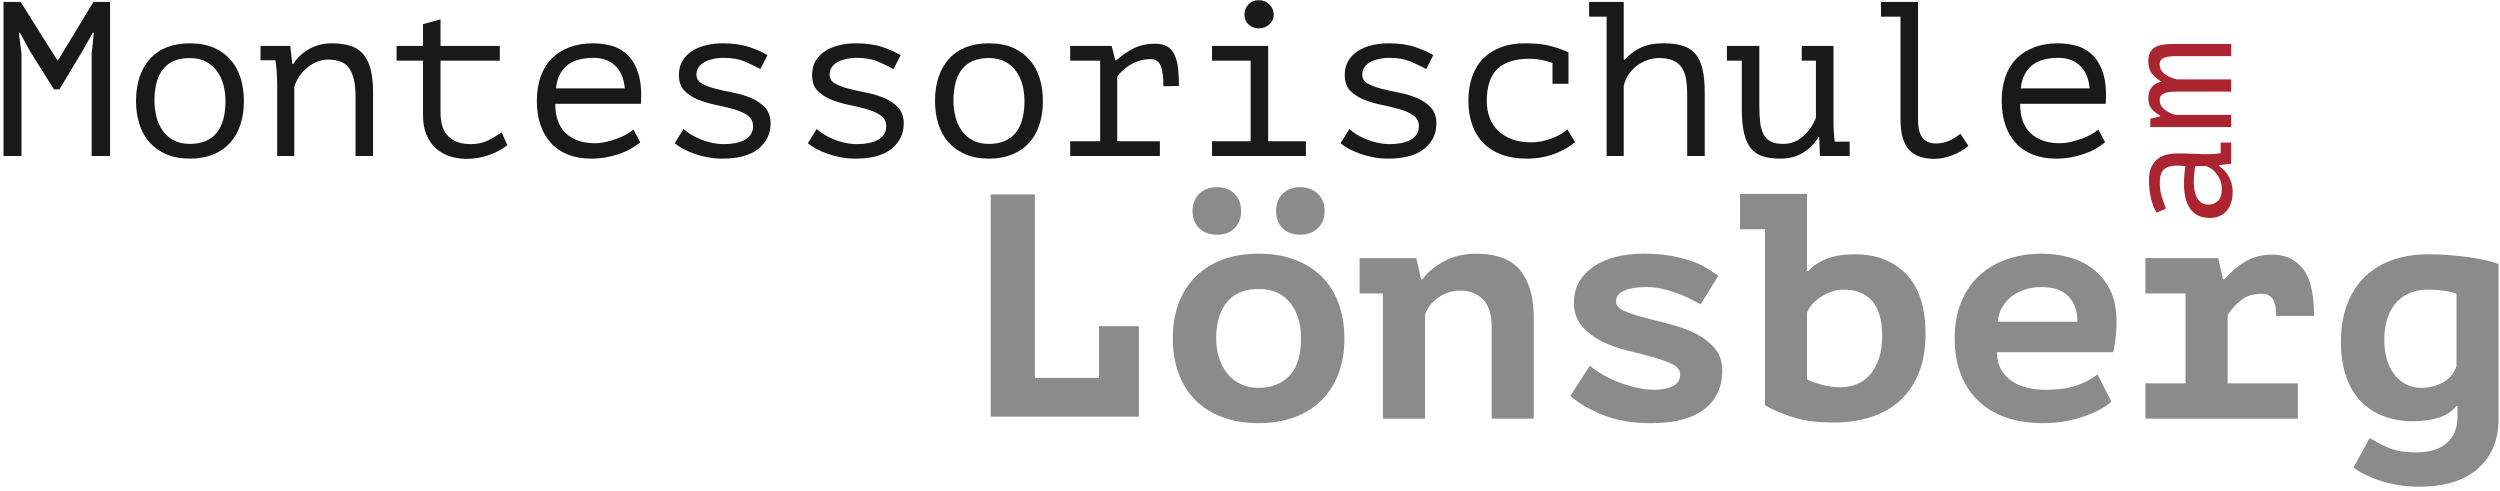
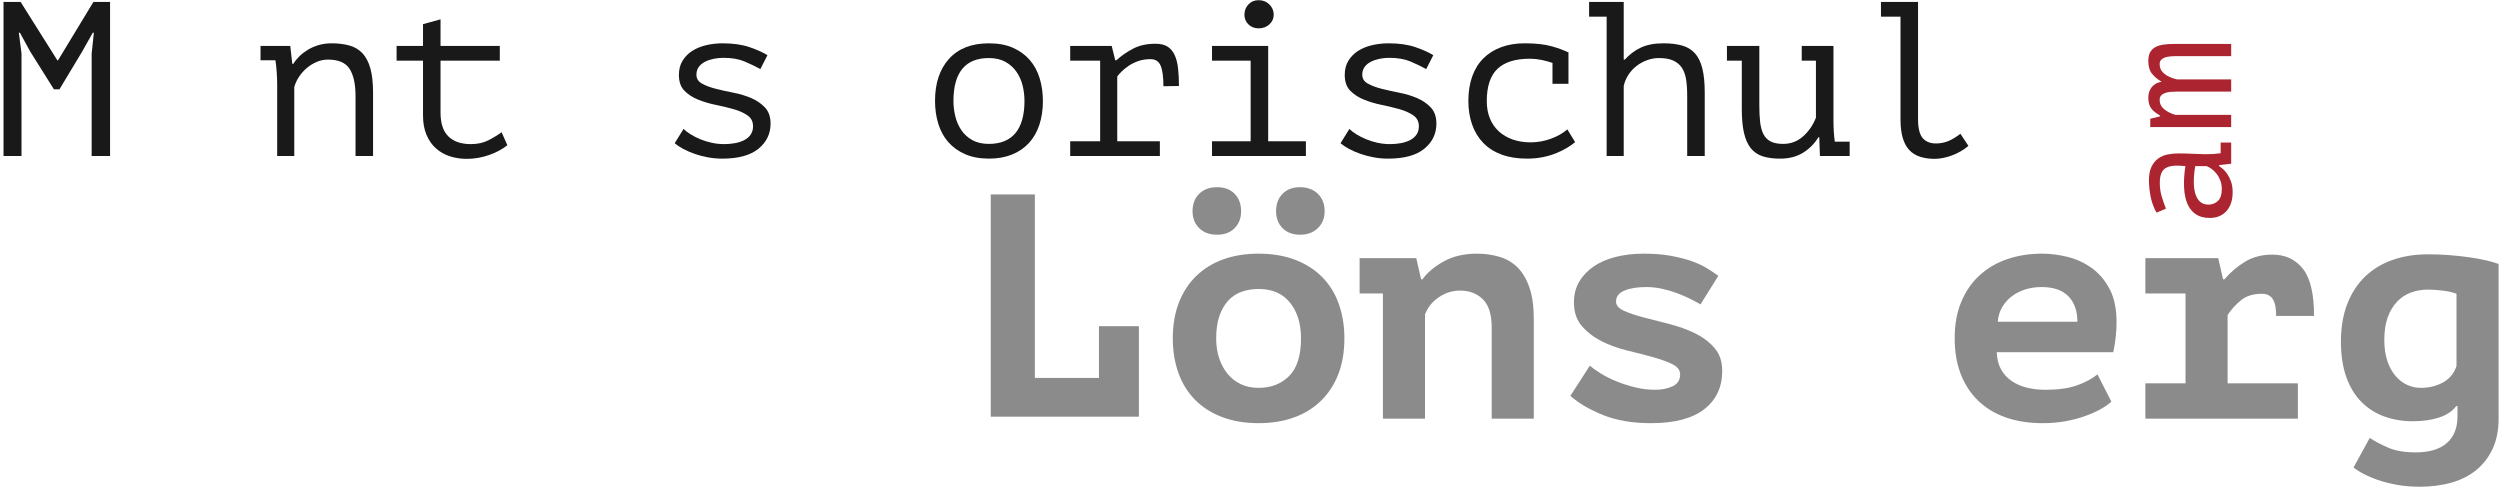
<svg xmlns="http://www.w3.org/2000/svg" width="270px" height="53px" viewBox="0 0 270 53" version="1.1">
  <title>MAL Endfassung Pfad</title>
  <desc>Created with Sketch.</desc>
  <g id="Page-1" stroke="none" stroke-width="1" fill="none" fill-rule="evenodd">
    <g id="MAL-Endfassung-Pfad">
      <polygon id="Fill-1" fill="#8A8B8A" points="118.687 35.229 123 35.229 123 45 107 45 107 21 111.766 21 111.766 40.817 118.687 40.817" />
      <g id="Group-52">
        <path d="M137.816,22.819 C137.816,22.033 138.049,21.402 138.516,20.929 C138.982,20.455 139.611,20.218 140.403,20.218 C141.196,20.218 141.838,20.455 142.327,20.929 C142.817,21.402 143.061,22.033 143.061,22.819 C143.061,23.558 142.817,24.165 142.327,24.638 C141.838,25.112 141.196,25.349 140.403,25.349 C139.611,25.349 138.982,25.112 138.516,24.638 C138.049,24.165 137.816,23.558 137.816,22.819 M131.348,36.548 C131.348,37.312 131.452,38.016 131.662,38.664 C131.872,39.312 132.175,39.877 132.572,40.362 C132.967,40.848 133.445,41.224 134.005,41.489 C134.564,41.756 135.205,41.888 135.928,41.888 C137.28,41.888 138.382,41.46 139.232,40.605 C140.083,39.75 140.509,38.398 140.509,36.548 C140.509,34.954 140.112,33.665 139.32,32.683 C138.527,31.7 137.397,31.209 135.928,31.209 C135.275,31.209 134.67,31.307 134.11,31.504 C133.551,31.7 133.066,32.018 132.659,32.458 C132.251,32.896 131.93,33.451 131.697,34.122 C131.464,34.792 131.348,35.6 131.348,36.548 M128.795,22.819 C128.795,22.033 129.034,21.402 129.512,20.929 C129.989,20.455 130.636,20.218 131.452,20.218 C132.245,20.218 132.875,20.455 133.34,20.929 C133.806,21.402 134.039,22.033 134.039,22.819 C134.039,23.558 133.806,24.165 133.34,24.638 C132.875,25.112 132.245,25.349 131.452,25.349 C130.636,25.349 129.989,25.112 129.512,24.638 C129.034,24.165 128.795,23.558 128.795,22.819 M126.662,36.548 C126.662,35.093 126.883,33.798 127.326,32.665 C127.769,31.533 128.399,30.574 129.215,29.787 C130.03,29.002 131.003,28.407 132.134,28.002 C133.265,27.597 134.53,27.395 135.928,27.395 C137.397,27.395 138.708,27.615 139.862,28.054 C141.016,28.493 141.989,29.111 142.781,29.909 C143.574,30.706 144.174,31.671 144.582,32.803 C144.989,33.937 145.194,35.185 145.194,36.548 C145.194,38.005 144.973,39.3 144.53,40.432 C144.086,41.564 143.458,42.524 142.641,43.309 C141.825,44.096 140.853,44.691 139.722,45.096 C138.591,45.499 137.327,45.702 135.928,45.702 C134.459,45.702 133.148,45.482 131.995,45.044 C130.84,44.605 129.867,43.986 129.075,43.188 C128.282,42.391 127.682,41.426 127.274,40.293 C126.866,39.161 126.662,37.913 126.662,36.548" id="Fill-2" fill="#8A8B8A" />
        <path d="M146.838,27.881 L152.957,27.881 L153.481,30.168 L153.621,30.168 C154.157,29.429 154.926,28.782 155.929,28.227 C156.931,27.672 158.132,27.395 159.531,27.395 C160.393,27.395 161.203,27.511 161.96,27.742 C162.718,27.973 163.365,28.354 163.9,28.886 C164.437,29.418 164.862,30.14 165.177,31.053 C165.492,31.966 165.649,33.093 165.649,34.433 L165.649,45.216 L161.103,45.216 L161.103,35.37 C161.103,33.96 160.783,32.942 160.142,32.319 C159.501,31.694 158.691,31.383 157.712,31.383 C156.85,31.383 156.063,31.631 155.352,32.128 C154.641,32.625 154.157,33.243 153.9,33.983 L153.9,45.216 L149.355,45.216 L149.355,31.694 L146.838,31.694 L146.838,27.881 Z" id="Fill-4" fill="#8A8B8A" />
        <path d="M181.454,40.432 C181.454,39.97 181.168,39.6 180.597,39.322 C180.025,39.045 179.321,38.791 178.481,38.559 C177.642,38.328 176.721,38.091 175.72,37.849 C174.717,37.606 173.797,37.271 172.957,36.843 C172.118,36.416 171.413,35.872 170.842,35.214 C170.27,34.556 169.985,33.705 169.985,32.665 C169.985,31.81 170.177,31.059 170.562,30.412 C170.946,29.764 171.471,29.215 172.135,28.764 C172.8,28.314 173.591,27.973 174.513,27.742 C175.434,27.512 176.431,27.395 177.502,27.395 C178.645,27.395 179.647,27.477 180.51,27.638 C181.373,27.799 182.124,27.996 182.766,28.227 C183.406,28.458 183.954,28.719 184.409,29.008 C184.863,29.297 185.254,29.557 185.58,29.787 L183.657,32.874 C183.307,32.665 182.906,32.452 182.451,32.231 C181.996,32.012 181.518,31.81 181.017,31.625 C180.516,31.441 179.991,31.29 179.443,31.175 C178.895,31.059 178.354,31.001 177.817,31.001 C176.838,31.001 176.045,31.128 175.44,31.383 C174.834,31.637 174.531,32.03 174.531,32.561 C174.531,32.977 174.816,33.313 175.387,33.567 C175.958,33.821 176.664,34.058 177.502,34.278 C178.342,34.498 179.262,34.734 180.266,34.988 C181.267,35.243 182.189,35.572 183.027,35.976 C183.867,36.381 184.572,36.908 185.142,37.554 C185.714,38.202 186,39.034 186,40.051 C186,41.807 185.353,43.188 184.059,44.194 C182.766,45.199 180.847,45.703 178.307,45.703 C176.302,45.703 174.571,45.408 173.114,44.818 C171.658,44.228 170.486,43.541 169.6,42.755 L171.698,39.496 C172.001,39.75 172.403,40.033 172.904,40.346 C173.405,40.657 173.971,40.941 174.601,41.194 C175.23,41.449 175.9,41.663 176.611,41.836 C177.322,42.009 178.027,42.096 178.727,42.096 C179.473,42.096 180.114,41.97 180.65,41.715 C181.185,41.46 181.454,41.034 181.454,40.432" id="Fill-6" fill="#8A8B8A" />
-         <path d="M199.077,31.278 C198.75,31.278 198.389,31.336 197.993,31.451 C197.596,31.567 197.217,31.729 196.857,31.937 C196.495,32.145 196.157,32.405 195.842,32.717 C195.529,33.03 195.3,33.382 195.16,33.775 L195.16,40.987 C195.534,41.172 196.046,41.357 196.699,41.542 C197.351,41.727 198.051,41.819 198.797,41.819 C199.403,41.819 199.98,41.709 200.529,41.489 C201.076,41.269 201.553,40.929 201.961,40.467 C202.369,40.005 202.69,39.426 202.922,38.733 C203.156,38.039 203.273,37.207 203.273,36.236 C203.273,34.596 202.917,33.359 202.207,32.526 C201.496,31.694 200.452,31.278 199.077,31.278 L199.077,31.278 Z M187.922,20.946 L195.16,20.946 L195.16,29.267 L195.3,29.267 C195.79,28.713 196.448,28.274 197.276,27.95 C198.103,27.626 199.123,27.464 200.336,27.464 C202.643,27.464 204.491,28.181 205.878,29.614 C207.264,31.048 207.958,33.209 207.958,36.097 C207.958,37.647 207.724,39.017 207.259,40.207 C206.793,41.397 206.135,42.391 205.284,43.188 C204.432,43.986 203.395,44.593 202.171,45.009 C200.948,45.425 199.567,45.632 198.029,45.632 C196.21,45.632 194.689,45.425 193.464,45.009 C192.241,44.593 191.291,44.177 190.615,43.76 L190.615,24.759 L187.922,24.759 L187.922,20.946 Z" id="Fill-8" fill="#8A8B8A" />
        <path d="M220.476,31.001 C219.869,31.001 219.298,31.084 218.762,31.249 C218.226,31.413 217.742,31.655 217.312,31.972 C216.88,32.291 216.524,32.685 216.245,33.156 C215.965,33.628 215.802,34.158 215.756,34.746 L224.357,34.746 C224.357,33.592 224.037,32.68 223.396,32.008 C222.755,31.337 221.781,31.001 220.476,31.001 L220.476,31.001 Z M228.029,43.379 C227.725,43.657 227.335,43.929 226.857,44.194 C226.379,44.459 225.82,44.709 225.178,44.939 C224.538,45.171 223.833,45.355 223.064,45.494 C222.294,45.633 221.478,45.702 220.616,45.702 C219.124,45.702 217.789,45.494 216.612,45.078 C215.435,44.662 214.438,44.056 213.622,43.257 C212.806,42.46 212.183,41.501 211.752,40.379 C211.321,39.259 211.105,37.982 211.105,36.548 C211.105,35.023 211.35,33.688 211.839,32.544 C212.329,31.399 212.999,30.446 213.85,29.683 C214.701,28.92 215.697,28.348 216.839,27.967 C217.981,27.586 219.217,27.394 220.546,27.394 C221.431,27.394 222.347,27.511 223.291,27.742 C224.234,27.973 225.102,28.372 225.896,28.938 C226.688,29.505 227.335,30.261 227.836,31.209 C228.337,32.157 228.589,33.358 228.589,34.815 C228.589,35.809 228.472,36.884 228.238,38.039 L215.651,38.039 C215.674,38.78 215.83,39.403 216.122,39.912 C216.414,40.421 216.798,40.837 217.276,41.16 C217.754,41.484 218.302,41.721 218.92,41.871 C219.538,42.021 220.196,42.096 220.896,42.096 C222.294,42.096 223.442,41.935 224.34,41.611 C225.237,41.287 225.966,40.895 226.526,40.432 L228.029,43.379 Z" id="Fill-10" fill="#8A8B8A" />
        <path d="M231.7,41.403 L236.036,41.403 L236.036,31.694 L231.7,31.694 L231.7,27.88 L239.568,27.88 L240.092,30.169 L240.232,30.169 C240.884,29.406 241.63,28.77 242.47,28.262 C243.309,27.754 244.288,27.499 245.407,27.499 C246.806,27.499 247.907,28.007 248.711,29.025 C249.515,30.042 249.918,31.741 249.918,34.122 L245.827,34.122 C245.827,33.29 245.705,32.683 245.459,32.301 C245.214,31.92 244.823,31.729 244.288,31.729 C243.355,31.729 242.603,31.961 242.033,32.422 C241.461,32.886 240.978,33.416 240.581,34.017 L240.581,41.403 L248.169,41.403 L248.169,45.216 L231.7,45.216 L231.7,41.403 Z" id="Fill-12" fill="#8A8B8A" />
        <path d="M261.456,41.888 C262.341,41.888 263.14,41.692 263.852,41.299 C264.562,40.906 265.046,40.316 265.302,39.53 L265.302,31.729 C264.976,31.59 264.516,31.481 263.921,31.399 C263.327,31.318 262.761,31.278 262.226,31.278 C261.573,31.278 260.961,31.383 260.39,31.59 C259.818,31.798 259.317,32.128 258.887,32.579 C258.455,33.03 258.117,33.596 257.872,34.278 C257.628,34.959 257.505,35.774 257.505,36.722 C257.505,37.554 257.61,38.294 257.819,38.941 C258.03,39.588 258.321,40.132 258.694,40.57 C259.066,41.01 259.486,41.34 259.952,41.559 C260.418,41.778 260.919,41.888 261.456,41.888 L261.456,41.888 Z M269.848,45.216 C269.848,46.465 269.633,47.551 269.201,48.477 C268.77,49.4 268.175,50.169 267.417,50.781 C266.66,51.393 265.762,51.845 264.726,52.134 C263.689,52.422 262.552,52.567 261.316,52.567 C260.477,52.567 259.69,52.503 258.956,52.376 C258.221,52.249 257.545,52.081 256.928,51.874 C256.311,51.666 255.768,51.44 255.302,51.198 C254.835,50.956 254.463,50.717 254.183,50.487 L255.932,47.296 C256.491,47.666 257.161,48.019 257.942,48.355 C258.722,48.689 259.708,48.857 260.896,48.857 C262.366,48.857 263.485,48.523 264.253,47.852 C265.023,47.181 265.408,46.222 265.408,44.974 L265.408,43.865 L265.268,43.865 C264.848,44.419 264.23,44.83 263.414,45.096 C262.598,45.361 261.654,45.494 260.581,45.494 C259.463,45.494 258.432,45.32 257.488,44.974 C256.543,44.628 255.721,44.101 255.022,43.396 C254.323,42.691 253.781,41.796 253.396,40.709 C253.012,39.622 252.819,38.351 252.819,36.896 C252.819,35.37 253.047,34.017 253.501,32.838 C253.956,31.659 254.597,30.672 255.424,29.874 C256.252,29.076 257.243,28.476 258.396,28.072 C259.551,27.667 260.838,27.465 262.26,27.465 C263.006,27.465 263.752,27.494 264.498,27.551 C265.244,27.609 265.95,27.684 266.613,27.777 C267.277,27.868 267.89,27.979 268.449,28.106 C269.009,28.233 269.475,28.366 269.848,28.504 L269.848,45.216 Z" id="Fill-14" fill="#8A8B8A" />
        <polygon id="Fill-16" fill="#1A1919" points="9.898 5.795 10.137 3.537 10.017 3.537 8.867 5.581 6.422 9.645 5.822 9.645 3.258 5.557 2.155 3.537 2.035 3.537 2.323 5.771 2.323 16.848 0.381 16.848 0.381 0.209 2.227 0.209 6.206 6.532 6.254 6.532 10.089 0.209 11.887 0.209 11.887 16.848 9.898 16.848" />
-         <path d="M16.681,10.905 C16.681,11.46 16.748,12.014 16.884,12.569 C17.019,13.124 17.239,13.623 17.541,14.066 C17.844,14.51 18.238,14.866 18.724,15.136 C19.21,15.406 19.803,15.54 20.504,15.54 C21.778,15.54 22.738,15.148 23.384,14.364 C24.028,13.579 24.351,12.426 24.351,10.905 C24.351,10.335 24.283,9.776 24.148,9.229 C24.012,8.683 23.79,8.187 23.479,7.744 C23.168,7.301 22.77,6.944 22.284,6.674 C21.798,6.405 21.205,6.27 20.504,6.27 C19.229,6.27 18.274,6.658 17.636,7.435 C16.999,8.211 16.681,9.368 16.681,10.905 M14.691,10.905 C14.691,8.988 15.195,7.47 16.202,6.353 C17.208,5.236 18.646,4.678 20.516,4.678 C21.523,4.678 22.39,4.84 23.117,5.165 C23.844,5.49 24.447,5.93 24.926,6.484 C25.406,7.039 25.761,7.696 25.993,8.457 C26.225,9.218 26.341,10.034 26.341,10.905 C26.341,11.856 26.213,12.715 25.957,13.484 C25.702,14.253 25.326,14.906 24.831,15.445 C24.335,15.984 23.724,16.4 22.997,16.693 C22.27,16.986 21.443,17.132 20.516,17.132 C19.525,17.132 18.662,16.97 17.927,16.645 C17.192,16.321 16.585,15.881 16.106,15.326 C15.626,14.772 15.27,14.114 15.039,13.353 C14.807,12.593 14.691,11.777 14.691,10.905" id="Fill-18" fill="#1A1919" />
        <path d="M29.936,9.122 C29.936,8.98 29.932,8.793 29.924,8.564 C29.916,8.334 29.904,8.097 29.889,7.851 C29.872,7.606 29.853,7.364 29.828,7.126 C29.805,6.888 29.776,6.682 29.745,6.508 L28.138,6.508 L28.138,4.963 L31.35,4.963 L31.566,6.888 L31.686,6.888 C31.846,6.619 32.058,6.353 32.321,6.092 C32.585,5.83 32.893,5.593 33.244,5.378 C33.596,5.165 33.988,4.995 34.419,4.868 C34.85,4.741 35.306,4.677 35.785,4.677 C36.52,4.677 37.171,4.757 37.739,4.915 C38.305,5.074 38.777,5.355 39.153,5.759 C39.528,6.163 39.812,6.709 40.004,7.399 C40.196,8.089 40.291,8.964 40.291,10.026 L40.291,16.847 L38.398,16.847 L38.398,10.397 C38.398,9.085 38.183,8.097 37.753,7.432 C37.323,6.768 36.543,6.436 35.412,6.436 C34.998,6.436 34.596,6.52 34.206,6.686 C33.816,6.852 33.461,7.069 33.143,7.338 C32.825,7.607 32.546,7.919 32.307,8.274 C32.068,8.631 31.893,9.006 31.782,9.401 L31.782,16.847 L29.936,16.847 L29.936,9.122 Z" id="Fill-20" fill="#1A1919" />
        <path d="M42.832,4.963 L45.685,4.963 L45.685,2.609 L47.578,2.087 L47.578,4.963 L53.978,4.963 L53.978,6.555 L47.578,6.555 L47.578,12.165 C47.578,13.321 47.861,14.178 48.426,14.732 C48.992,15.287 49.8,15.564 50.851,15.564 C51.568,15.564 52.193,15.429 52.727,15.16 C53.26,14.89 53.742,14.597 54.172,14.28 L54.794,15.683 C54.234,16.127 53.567,16.483 52.792,16.752 C52.017,17.022 51.222,17.156 50.407,17.156 C49.767,17.156 49.164,17.065 48.597,16.883 C48.029,16.701 47.53,16.42 47.099,16.039 C46.667,15.659 46.323,15.172 46.068,14.578 C45.812,13.983 45.685,13.274 45.685,12.45 L45.685,6.555 L42.832,6.555 L42.832,4.963 Z" id="Fill-22" fill="#1A1919" />
-         <path d="M64.104,6.246 C63.579,6.246 63.081,6.302 62.611,6.413 C62.141,6.524 61.727,6.71 61.368,6.971 C61.01,7.233 60.716,7.573 60.485,7.993 C60.253,8.413 60.106,8.932 60.043,9.55 L67.473,9.55 C67.394,8.505 67.055,7.693 66.458,7.114 C65.86,6.536 65.076,6.246 64.104,6.246 L64.104,6.246 Z M69.151,15.35 C68.863,15.603 68.524,15.841 68.133,16.063 C67.741,16.285 67.313,16.475 66.85,16.633 C66.387,16.792 65.903,16.915 65.4,17.002 C64.897,17.089 64.389,17.133 63.878,17.133 C62.919,17.133 62.072,16.986 61.337,16.693 C60.602,16.4 59.987,15.98 59.491,15.433 C58.996,14.886 58.62,14.233 58.364,13.472 C58.109,12.712 57.981,11.856 57.981,10.905 C57.981,9.907 58.121,9.02 58.401,8.243 C58.68,7.466 59.084,6.817 59.611,6.294 C60.139,5.771 60.777,5.371 61.529,5.093 C62.279,4.816 63.119,4.678 64.046,4.678 C64.716,4.678 65.379,4.765 66.035,4.939 C66.69,5.114 67.27,5.442 67.773,5.926 C68.277,6.409 68.663,7.075 68.936,7.922 C69.207,8.77 69.303,9.867 69.223,11.214 L59.971,11.214 C59.971,12.64 60.357,13.706 61.13,14.411 C61.903,15.116 62.935,15.469 64.226,15.469 C64.656,15.469 65.083,15.417 65.505,15.314 C65.928,15.211 66.33,15.089 66.713,14.946 C67.095,14.803 67.434,14.645 67.729,14.471 C68.024,14.296 68.251,14.138 68.41,13.995 L69.151,15.35 Z" id="Fill-24" fill="#1A1919" />
        <path d="M81.328,13.639 C81.328,13.132 81.128,12.739 80.731,12.462 C80.332,12.185 79.839,11.963 79.249,11.796 C78.659,11.63 78.018,11.475 77.325,11.333 C76.632,11.19 75.99,11 75.401,10.762 C74.812,10.525 74.317,10.204 73.919,9.8 C73.521,9.396 73.322,8.829 73.322,8.1 C73.322,7.498 73.453,6.983 73.717,6.555 C73.981,6.127 74.328,5.775 74.76,5.498 C75.192,5.22 75.695,5.014 76.27,4.879 C76.845,4.745 77.445,4.678 78.068,4.678 C79.186,4.678 80.149,4.817 80.957,5.094 C81.763,5.371 82.407,5.66 82.886,5.961 L82.121,7.458 C81.595,7.173 81.026,6.9 80.413,6.638 C79.799,6.377 79.031,6.246 78.107,6.246 C77.756,6.246 77.41,6.282 77.067,6.354 C76.725,6.425 76.414,6.532 76.136,6.674 C75.857,6.817 75.634,7.003 75.466,7.233 C75.299,7.463 75.215,7.744 75.215,8.076 C75.215,8.489 75.414,8.806 75.813,9.028 C76.211,9.249 76.705,9.436 77.294,9.586 C77.884,9.737 78.525,9.879 79.219,10.014 C79.911,10.148 80.553,10.343 81.143,10.596 C81.732,10.85 82.226,11.19 82.625,11.618 C83.022,12.046 83.222,12.624 83.222,13.353 C83.222,14.447 82.786,15.35 81.915,16.063 C81.044,16.776 79.738,17.133 77.996,17.133 C77.469,17.133 76.949,17.085 76.438,16.99 C75.926,16.895 75.447,16.768 75,16.609 C74.552,16.451 74.145,16.273 73.777,16.075 C73.409,15.877 73.106,15.675 72.866,15.469 L73.823,13.924 C74.014,14.114 74.269,14.308 74.587,14.506 C74.906,14.705 75.256,14.883 75.639,15.041 C76.022,15.199 76.432,15.326 76.87,15.421 C77.308,15.517 77.75,15.564 78.197,15.564 C78.627,15.564 79.029,15.528 79.404,15.457 C79.778,15.385 80.109,15.275 80.396,15.124 C80.683,14.973 80.91,14.776 81.077,14.53 C81.244,14.284 81.328,13.987 81.328,13.639" id="Fill-26" fill="#1A1919" />
-         <path d="M95.71,13.639 C95.71,13.132 95.511,12.739 95.113,12.462 C94.715,12.185 94.221,11.963 93.631,11.796 C93.042,11.63 92.4,11.475 91.707,11.333 C91.014,11.19 90.372,11 89.783,10.762 C89.194,10.525 88.7,10.204 88.302,9.8 C87.903,9.396 87.704,8.829 87.704,8.1 C87.704,7.498 87.836,6.983 88.1,6.555 C88.363,6.127 88.711,5.775 89.143,5.498 C89.574,5.22 90.077,5.014 90.652,4.879 C91.228,4.745 91.827,4.678 92.45,4.678 C93.568,4.678 94.532,4.817 95.339,5.094 C96.146,5.371 96.789,5.66 97.268,5.961 L96.503,7.458 C95.977,7.173 95.408,6.9 94.795,6.638 C94.182,6.377 93.413,6.246 92.489,6.246 C92.138,6.246 91.792,6.282 91.45,6.354 C91.107,6.425 90.796,6.532 90.518,6.674 C90.239,6.817 90.016,7.003 89.848,7.233 C89.681,7.463 89.598,7.744 89.598,8.076 C89.598,8.489 89.797,8.806 90.195,9.028 C90.593,9.249 91.087,9.436 91.677,9.586 C92.266,9.737 92.908,9.879 93.601,10.014 C94.294,10.148 94.935,10.343 95.525,10.596 C96.114,10.85 96.608,11.19 97.007,11.618 C97.405,12.046 97.604,12.624 97.604,13.353 C97.604,14.447 97.168,15.35 96.298,16.063 C95.426,16.776 94.12,17.133 92.378,17.133 C91.851,17.133 91.331,17.085 90.82,16.99 C90.309,16.895 89.829,16.768 89.382,16.609 C88.934,16.451 88.527,16.273 88.16,16.075 C87.791,15.877 87.488,15.675 87.249,15.469 L88.205,13.924 C88.396,14.114 88.651,14.308 88.97,14.506 C89.288,14.705 89.639,14.883 90.021,15.041 C90.404,15.199 90.814,15.326 91.252,15.421 C91.691,15.517 92.132,15.564 92.579,15.564 C93.009,15.564 93.411,15.528 93.786,15.457 C94.16,15.385 94.491,15.275 94.778,15.124 C95.065,14.973 95.292,14.776 95.459,14.53 C95.626,14.284 95.71,13.987 95.71,13.639" id="Fill-28" fill="#1A1919" />
        <path d="M102.973,10.905 C102.973,11.46 103.04,12.014 103.176,12.569 C103.311,13.124 103.531,13.623 103.833,14.066 C104.136,14.51 104.53,14.866 105.016,15.136 C105.502,15.406 106.095,15.54 106.796,15.54 C108.071,15.54 109.03,15.148 109.676,14.364 C110.32,13.579 110.643,12.426 110.643,10.905 C110.643,10.335 110.575,9.776 110.44,9.229 C110.304,8.683 110.082,8.187 109.771,7.744 C109.46,7.301 109.062,6.944 108.576,6.674 C108.09,6.405 107.497,6.27 106.796,6.27 C105.522,6.27 104.566,6.658 103.929,7.435 C103.292,8.211 102.973,9.368 102.973,10.905 M100.983,10.905 C100.983,8.988 101.487,7.47 102.494,6.353 C103.5,5.236 104.939,4.678 106.808,4.678 C107.815,4.678 108.682,4.84 109.409,5.165 C110.136,5.49 110.739,5.93 111.219,6.484 C111.698,7.039 112.053,7.696 112.285,8.457 C112.517,9.218 112.633,10.034 112.633,10.905 C112.633,11.856 112.505,12.715 112.249,13.484 C111.994,14.253 111.618,14.906 111.123,15.445 C110.627,15.984 110.016,16.4 109.289,16.693 C108.562,16.986 107.735,17.132 106.808,17.132 C105.817,17.132 104.955,16.97 104.219,16.645 C103.484,16.321 102.877,15.881 102.398,15.326 C101.918,14.772 101.562,14.114 101.331,13.353 C101.099,12.593 100.983,11.777 100.983,10.905" id="Fill-30" fill="#1A1919" />
        <path d="M115.581,16.847 L115.581,15.255 L118.817,15.255 L118.817,6.555 L115.581,6.555 L115.581,4.963 L120.064,4.963 L120.447,6.508 L120.567,6.508 C121.11,6.017 121.717,5.597 122.388,5.248 C123.06,4.9 123.859,4.725 124.786,4.725 C125.329,4.725 125.765,4.828 126.092,5.034 C126.419,5.24 126.675,5.541 126.859,5.938 C127.043,6.334 127.166,6.813 127.231,7.376 C127.294,7.938 127.327,8.576 127.327,9.289 L125.649,9.313 C125.649,8.307 125.549,7.568 125.349,7.096 C125.149,6.625 124.786,6.389 124.259,6.389 C123.763,6.389 123.315,6.46 122.916,6.602 C122.516,6.745 122.169,6.919 121.873,7.124 C121.577,7.329 121.325,7.535 121.118,7.74 C120.911,7.946 120.758,8.12 120.663,8.261 L120.663,15.255 L125.265,15.255 L125.265,16.847 L115.581,16.847 Z" id="Fill-32" fill="#1A1919" />
        <path d="M134.398,1.588 C134.398,1.16 134.541,0.791 134.829,0.482 C135.117,0.173 135.484,0.019 135.932,0.019 C136.395,0.019 136.783,0.173 137.094,0.482 C137.406,0.791 137.562,1.16 137.562,1.588 C137.562,2 137.406,2.348 137.094,2.633 C136.783,2.919 136.395,3.061 135.932,3.061 C135.484,3.061 135.117,2.919 134.829,2.633 C134.541,2.348 134.398,2 134.398,1.588 L134.398,1.588 Z M130.898,16.847 L130.898,15.255 L135.069,15.255 L135.069,6.555 L130.898,6.555 L130.898,4.963 L136.963,4.963 L136.963,15.255 L141.037,15.255 L141.037,16.847 L130.898,16.847 Z" id="Fill-34" fill="#1A1919" />
        <path d="M153.238,13.639 C153.238,13.132 153.039,12.739 152.641,12.462 C152.242,12.185 151.749,11.963 151.159,11.796 C150.569,11.63 149.928,11.475 149.235,11.333 C148.542,11.19 147.9,11 147.311,10.762 C146.722,10.525 146.227,10.204 145.83,9.8 C145.431,9.396 145.232,8.829 145.232,8.1 C145.232,7.498 145.363,6.983 145.627,6.555 C145.891,6.127 146.238,5.775 146.67,5.498 C147.102,5.22 147.605,5.014 148.18,4.879 C148.755,4.745 149.355,4.678 149.978,4.678 C151.096,4.678 152.059,4.817 152.867,5.094 C153.673,5.371 154.317,5.66 154.796,5.961 L154.031,7.458 C153.505,7.173 152.936,6.9 152.323,6.638 C151.709,6.377 150.941,6.246 150.017,6.246 C149.666,6.246 149.32,6.282 148.978,6.354 C148.635,6.425 148.324,6.532 148.046,6.674 C147.767,6.817 147.544,7.003 147.376,7.233 C147.209,7.463 147.126,7.744 147.126,8.076 C147.126,8.489 147.324,8.806 147.723,9.028 C148.121,9.249 148.615,9.436 149.205,9.586 C149.794,9.737 150.436,9.879 151.129,10.014 C151.821,10.148 152.463,10.343 153.053,10.596 C153.642,10.85 154.136,11.19 154.535,11.618 C154.932,12.046 155.132,12.624 155.132,13.353 C155.132,14.447 154.696,15.35 153.825,16.063 C152.954,16.776 151.648,17.133 149.906,17.133 C149.379,17.133 148.859,17.085 148.348,16.99 C147.836,16.895 147.357,16.768 146.91,16.609 C146.462,16.451 146.055,16.273 145.687,16.075 C145.319,15.877 145.016,15.675 144.777,15.469 L145.733,13.924 C145.924,14.114 146.179,14.308 146.497,14.506 C146.816,14.705 147.166,14.883 147.549,15.041 C147.932,15.199 148.342,15.326 148.78,15.421 C149.218,15.517 149.66,15.564 150.107,15.564 C150.537,15.564 150.939,15.528 151.314,15.457 C151.688,15.385 152.019,15.275 152.306,15.124 C152.593,14.973 152.82,14.776 152.987,14.53 C153.154,14.284 153.238,13.987 153.238,13.639" id="Fill-36" fill="#1A1919" />
        <path d="M167.668,6.793 C167.3,6.667 166.905,6.56 166.482,6.472 C166.058,6.385 165.638,6.342 165.223,6.342 C163.657,6.342 162.49,6.707 161.723,7.438 C160.956,8.169 160.573,9.329 160.573,10.917 C160.573,11.617 160.684,12.24 160.908,12.788 C161.132,13.337 161.452,13.801 161.867,14.182 C162.283,14.564 162.782,14.857 163.365,15.064 C163.948,15.27 164.592,15.373 165.295,15.373 C166.046,15.373 166.777,15.245 167.488,14.987 C168.199,14.729 168.795,14.391 169.274,13.971 L170.113,15.35 C169.889,15.54 169.61,15.738 169.274,15.944 C168.939,16.15 168.551,16.344 168.111,16.526 C167.672,16.709 167.185,16.855 166.649,16.966 C166.114,17.077 165.535,17.132 164.912,17.132 C163.872,17.132 162.958,16.986 162.167,16.693 C161.376,16.4 160.717,15.979 160.189,15.433 C159.662,14.887 159.262,14.229 158.991,13.46 C158.719,12.692 158.583,11.84 158.583,10.905 C158.583,9.907 158.723,9.02 159.003,8.243 C159.282,7.467 159.686,6.816 160.214,6.294 C160.741,5.771 161.38,5.371 162.131,5.094 C162.882,4.817 163.721,4.677 164.648,4.677 C165.83,4.677 166.793,4.781 167.536,4.987 C168.279,5.193 168.906,5.423 169.418,5.676 L169.394,5.747 L169.394,9.051 L167.668,9.051 L167.668,6.793 Z" id="Fill-38" fill="#1A1919" />
        <path d="M171.623,0.209 L175.362,0.209 L175.362,6.436 L175.482,6.436 C175.977,5.882 176.552,5.45 177.208,5.141 C177.863,4.832 178.678,4.677 179.653,4.677 C180.42,4.677 181.087,4.757 181.654,4.915 C182.221,5.074 182.685,5.351 183.045,5.747 C183.404,6.143 183.671,6.686 183.848,7.376 C184.023,8.065 184.111,8.94 184.111,10.002 L184.111,16.847 L182.217,16.847 L182.217,10.358 C182.217,9.677 182.177,9.083 182.098,8.576 C182.018,8.069 181.863,7.645 181.633,7.304 C181.401,6.964 181.087,6.706 180.689,6.531 C180.291,6.357 179.782,6.27 179.16,6.27 C178.73,6.27 178.308,6.346 177.894,6.496 C177.48,6.647 177.102,6.853 176.76,7.114 C176.417,7.376 176.123,7.692 175.876,8.065 C175.629,8.437 175.458,8.845 175.362,9.289 L175.362,16.847 L173.517,16.847 L173.517,1.802 L171.623,1.802 L171.623,0.209 Z" id="Fill-40" fill="#1A1919" />
        <path d="M194.587,4.963 L198.015,4.963 L198.015,13.068 C198.015,13.844 198.062,14.589 198.158,15.302 L199.764,15.302 L199.764,16.847 L196.552,16.847 L196.48,14.827 L196.385,14.827 C195.97,15.509 195.42,16.063 194.735,16.491 C194.049,16.918 193.221,17.133 192.249,17.133 C191.516,17.133 190.891,17.049 190.374,16.883 C189.855,16.717 189.429,16.428 189.094,16.016 C188.76,15.604 188.513,15.053 188.353,14.363 C188.194,13.674 188.114,12.815 188.114,11.784 L188.114,6.555 L186.509,6.555 L186.509,4.963 L190.008,4.963 L190.008,11.404 C190.008,12.054 190.036,12.636 190.091,13.151 C190.147,13.666 190.262,14.102 190.436,14.459 C190.61,14.815 190.868,15.085 191.209,15.267 C191.55,15.449 192.006,15.54 192.577,15.54 C193.401,15.54 194.118,15.271 194.729,14.732 C195.339,14.194 195.803,13.52 196.121,12.712 L196.121,6.555 L194.587,6.555 L194.587,4.963 Z" id="Fill-42" fill="#1A1919" />
        <path d="M203.144,0.209 L207.147,0.209 L207.147,12.854 C207.147,13.821 207.31,14.503 207.638,14.898 C207.966,15.294 208.449,15.493 209.088,15.493 C209.535,15.493 209.963,15.413 210.371,15.255 C210.778,15.097 211.229,14.827 211.725,14.447 L212.588,15.754 C212.331,15.976 212.051,16.174 211.746,16.348 C211.441,16.523 211.128,16.669 210.808,16.788 C210.488,16.907 210.167,16.998 209.846,17.061 C209.526,17.124 209.229,17.156 208.956,17.156 C208.363,17.156 207.834,17.081 207.369,16.931 C206.904,16.78 206.515,16.539 206.203,16.206 C205.89,15.872 205.654,15.433 205.494,14.886 C205.333,14.34 205.253,13.662 205.253,12.854 L205.253,1.802 L203.144,1.802 L203.144,0.209 Z" id="Fill-44" fill="#1A1919" />
-         <path d="M222.307,6.246 C221.781,6.246 221.283,6.302 220.813,6.413 C220.343,6.524 219.929,6.71 219.57,6.971 C219.212,7.233 218.917,7.573 218.687,7.993 C218.456,8.413 218.308,8.932 218.244,9.55 L225.676,9.55 C225.596,8.505 225.257,7.693 224.66,7.114 C224.063,6.536 223.278,6.246 222.307,6.246 L222.307,6.246 Z M227.353,15.35 C227.066,15.603 226.726,15.841 226.335,16.063 C225.943,16.285 225.515,16.475 225.052,16.633 C224.589,16.792 224.106,16.915 223.602,17.002 C223.098,17.089 222.591,17.133 222.08,17.133 C221.121,17.133 220.274,16.986 219.539,16.693 C218.804,16.4 218.188,15.98 217.693,15.433 C217.198,14.886 216.822,14.233 216.567,13.472 C216.311,12.712 216.183,11.856 216.183,10.905 C216.183,9.907 216.323,9.02 216.602,8.243 C216.882,7.466 217.286,6.817 217.813,6.294 C218.341,5.771 218.98,5.371 219.731,5.093 C220.482,4.816 221.321,4.678 222.248,4.678 C222.919,4.678 223.582,4.765 224.237,4.939 C224.892,5.114 225.472,5.442 225.975,5.926 C226.478,6.409 226.865,7.075 227.138,7.922 C227.409,8.77 227.505,9.867 227.425,11.214 L218.173,11.214 C218.173,12.64 218.559,13.706 219.333,14.411 C220.105,15.116 221.137,15.469 222.428,15.469 C222.859,15.469 223.285,15.417 223.707,15.314 C224.13,15.211 224.532,15.089 224.915,14.946 C225.298,14.803 225.636,14.645 225.931,14.471 C226.225,14.296 226.452,14.138 226.612,13.995 L227.353,15.35 Z" id="Fill-46" fill="#1A1919" />
        <path d="M239.954,20.4 C239.954,20.077 239.902,19.776 239.797,19.499 C239.692,19.221 239.558,18.978 239.395,18.771 C239.231,18.563 239.053,18.389 238.862,18.25 C238.669,18.112 238.486,18.008 238.311,17.939 L237.087,17.939 C236.982,18.54 236.93,19.094 236.93,19.603 C236.93,20.112 236.985,20.551 237.096,20.92 C237.207,21.29 237.379,21.579 237.611,21.787 C237.845,21.995 238.148,22.099 238.521,22.099 C238.906,22.099 239.241,21.969 239.526,21.709 C239.811,21.449 239.954,21.013 239.954,20.4 L239.954,20.4 Z M232.908,22.966 C232.618,22.469 232.408,21.908 232.279,21.285 C232.151,20.66 232.087,20.047 232.087,19.447 C232.087,18.858 232.181,18.375 232.366,17.999 C232.552,17.624 232.795,17.329 233.092,17.115 C233.389,16.902 233.727,16.757 234.106,16.681 C234.485,16.607 234.867,16.569 235.251,16.569 C235.694,16.569 236.167,16.58 236.668,16.603 C237.168,16.627 237.669,16.644 238.171,16.656 C238.754,16.656 239.307,16.621 239.831,16.552 L239.831,15.39 L240.968,15.39 L240.968,17.68 L239.657,17.835 L239.657,17.922 C239.762,17.991 239.896,18.096 240.06,18.235 C240.223,18.374 240.382,18.556 240.54,18.782 C240.697,19.008 240.834,19.284 240.951,19.608 C241.067,19.933 241.126,20.316 241.126,20.755 C241.126,21.614 240.905,22.292 240.462,22.79 C240.019,23.289 239.412,23.538 238.643,23.538 C238.049,23.538 237.554,23.408 237.157,23.146 C236.761,22.886 236.457,22.512 236.248,22.025 C236.038,21.538 235.915,20.949 235.881,20.26 C235.846,19.571 235.892,18.797 236.021,17.939 C235.485,17.881 235.039,17.872 234.684,17.912 C234.328,17.953 234.045,18.046 233.835,18.191 C233.626,18.336 233.477,18.539 233.389,18.8 C233.302,19.061 233.258,19.382 233.258,19.765 C233.258,20.287 233.331,20.786 233.477,21.261 C233.623,21.737 233.771,22.16 233.923,22.531 L232.908,22.966 Z" id="Fill-48" fill="#AB2430" />
        <path d="M240.968,9.895 L235.147,9.895 C234.902,9.895 234.666,9.903 234.438,9.92 C234.211,9.938 234.007,9.979 233.826,10.042 C233.646,10.106 233.503,10.198 233.398,10.319 C233.293,10.441 233.241,10.6 233.241,10.796 C233.241,11.19 233.404,11.521 233.73,11.793 C234.056,12.065 234.464,12.269 234.954,12.408 L240.968,12.408 L240.968,13.726 L232.227,13.726 L232.227,12.824 L233.293,12.564 L233.293,12.495 C233.118,12.38 232.952,12.267 232.795,12.157 C232.637,12.047 232.501,11.921 232.384,11.776 C232.268,11.631 232.177,11.461 232.113,11.264 C232.049,11.067 232.017,10.819 232.017,10.519 C232.017,10.345 232.044,10.166 232.095,9.982 C232.148,9.796 232.23,9.626 232.341,9.47 C232.451,9.314 232.6,9.178 232.786,9.063 C232.972,8.947 233.2,8.872 233.468,8.837 C233.013,8.572 232.658,8.274 232.402,7.944 C232.145,7.615 232.017,7.162 232.017,6.584 C232.017,6.202 232.081,5.893 232.209,5.656 C232.338,5.419 232.522,5.234 232.76,5.101 C232.999,4.968 233.285,4.876 233.616,4.824 C233.949,4.772 234.32,4.746 234.727,4.746 L240.968,4.746 L240.968,6.063 L235.024,6.063 C234.779,6.063 234.549,6.075 234.333,6.098 C234.117,6.121 233.929,6.165 233.766,6.228 C233.603,6.292 233.474,6.378 233.381,6.488 C233.288,6.598 233.241,6.745 233.241,6.93 C233.241,7.335 233.404,7.675 233.73,7.953 C234.056,8.23 234.523,8.438 235.129,8.577 L240.968,8.577 L240.968,9.895 Z" id="Fill-50" fill="#AB2430" />
      </g>
    </g>
  </g>
</svg>